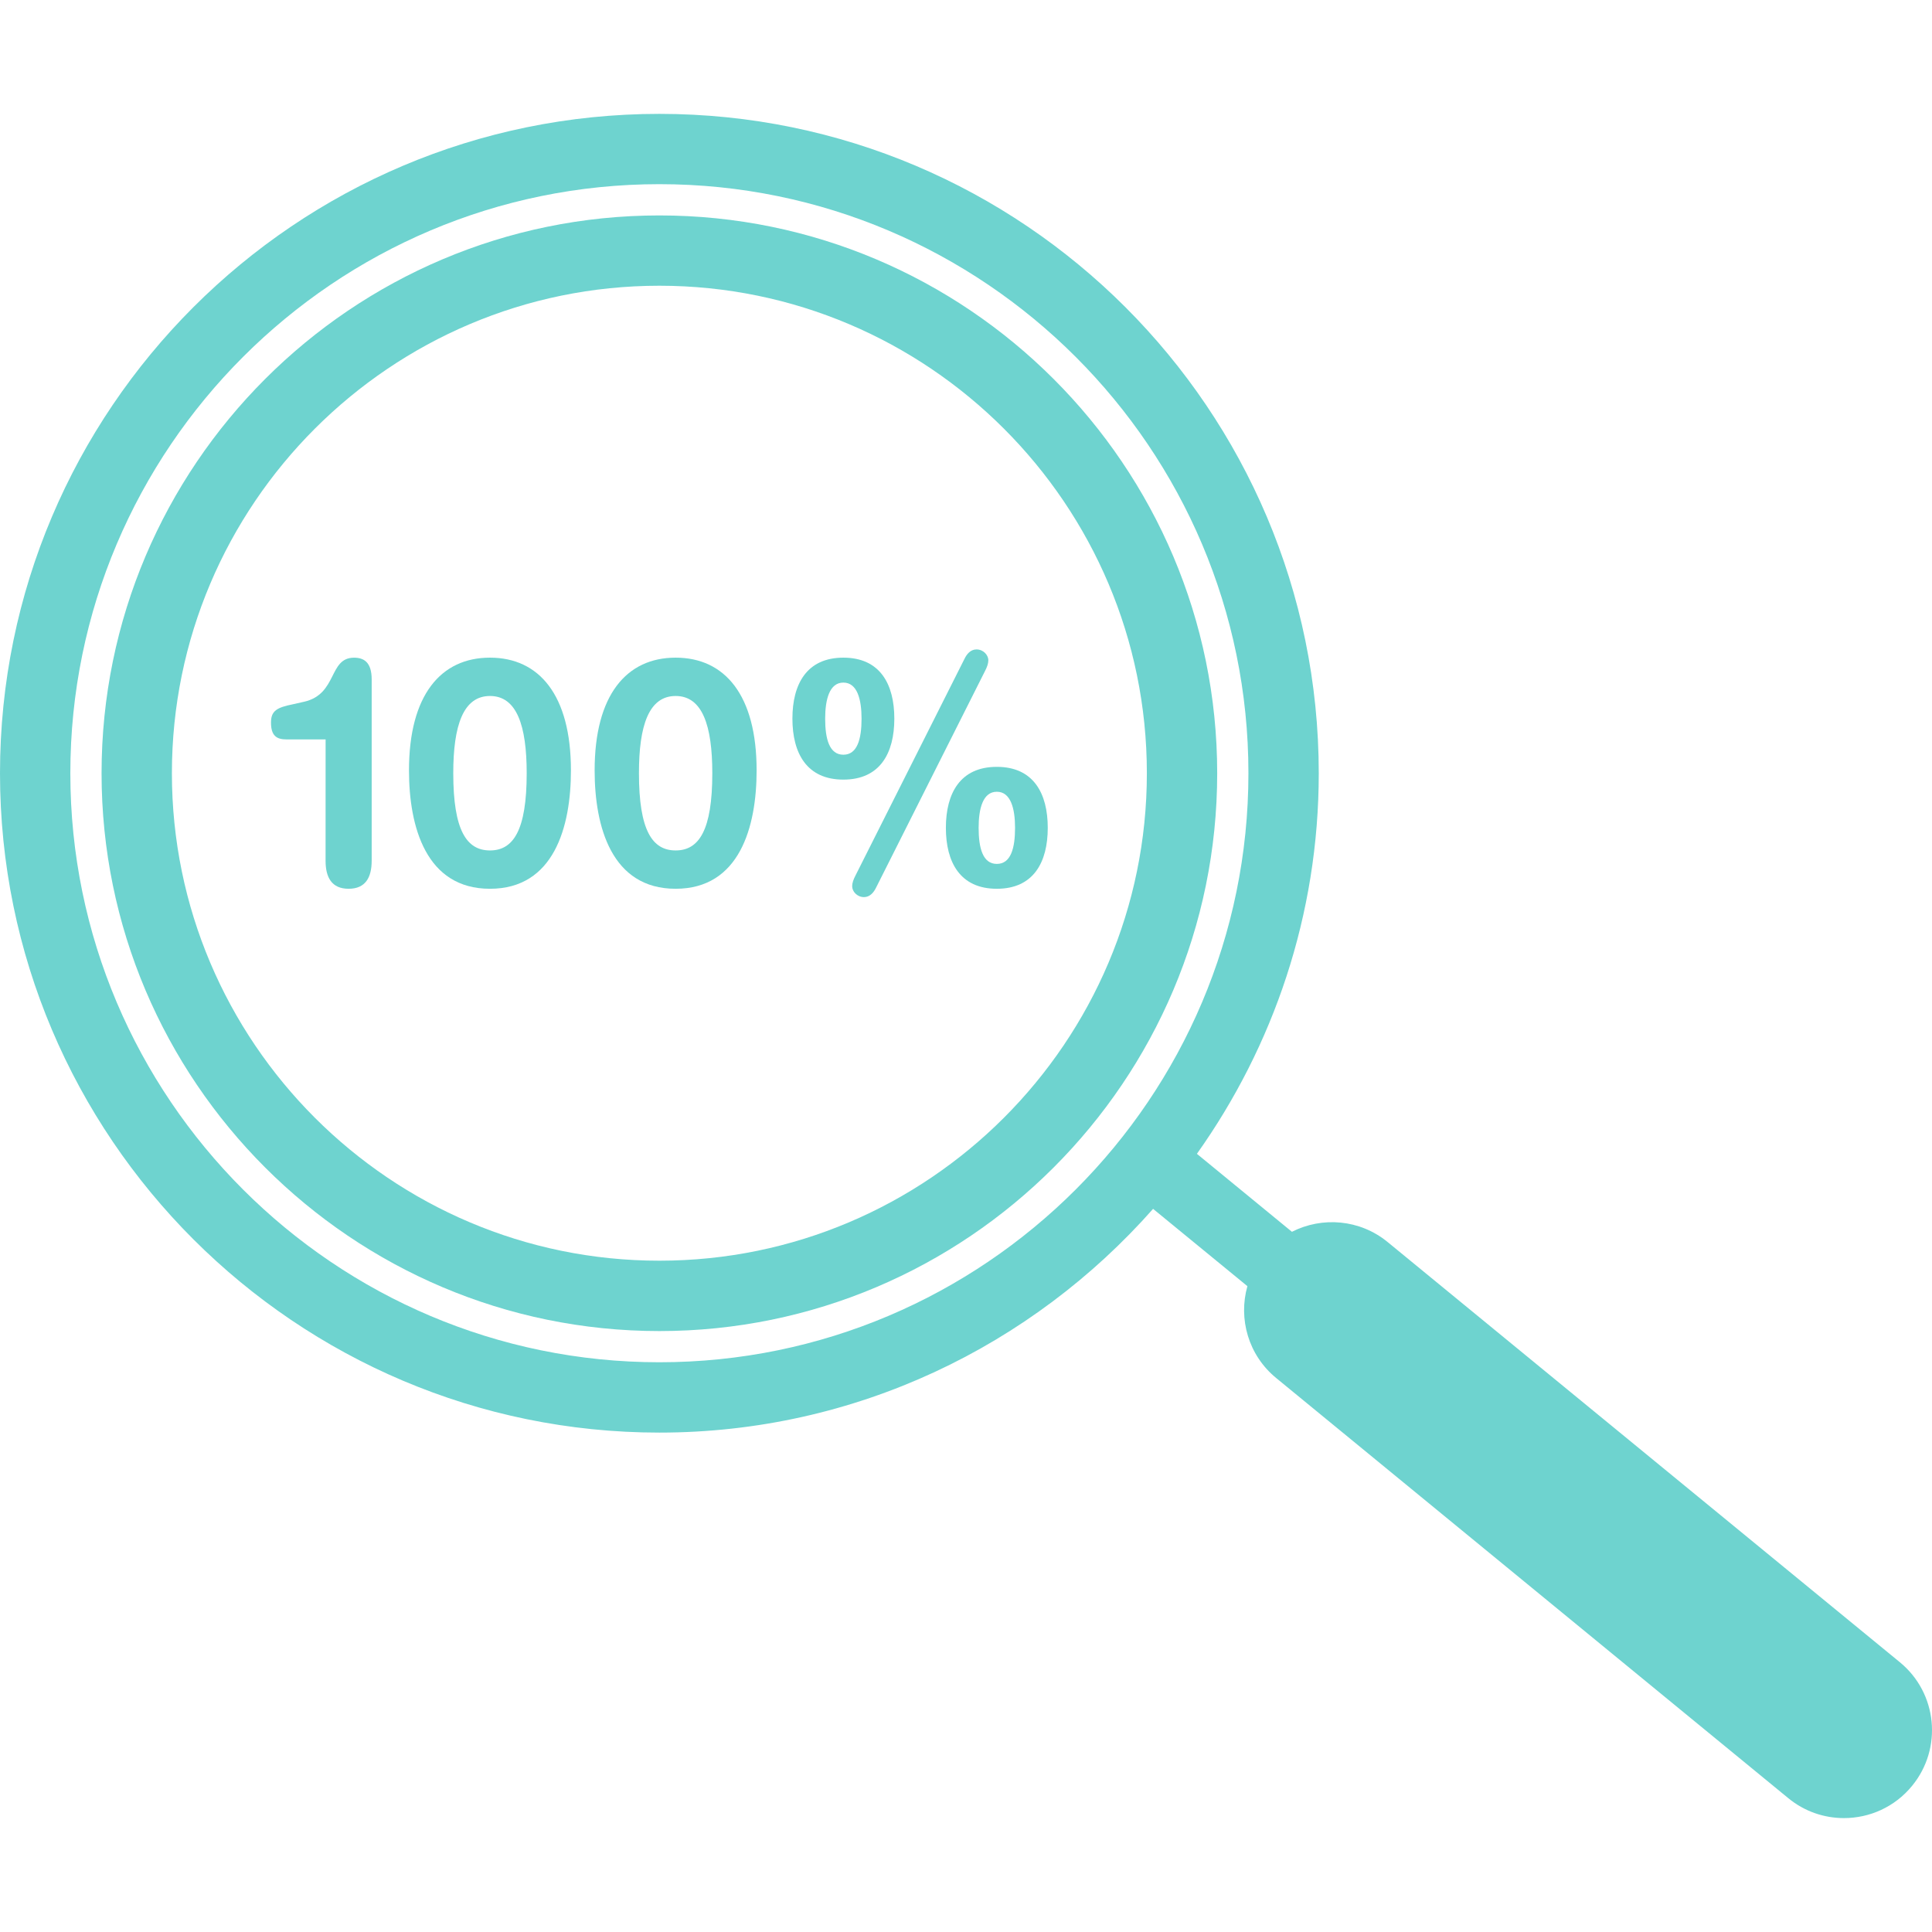
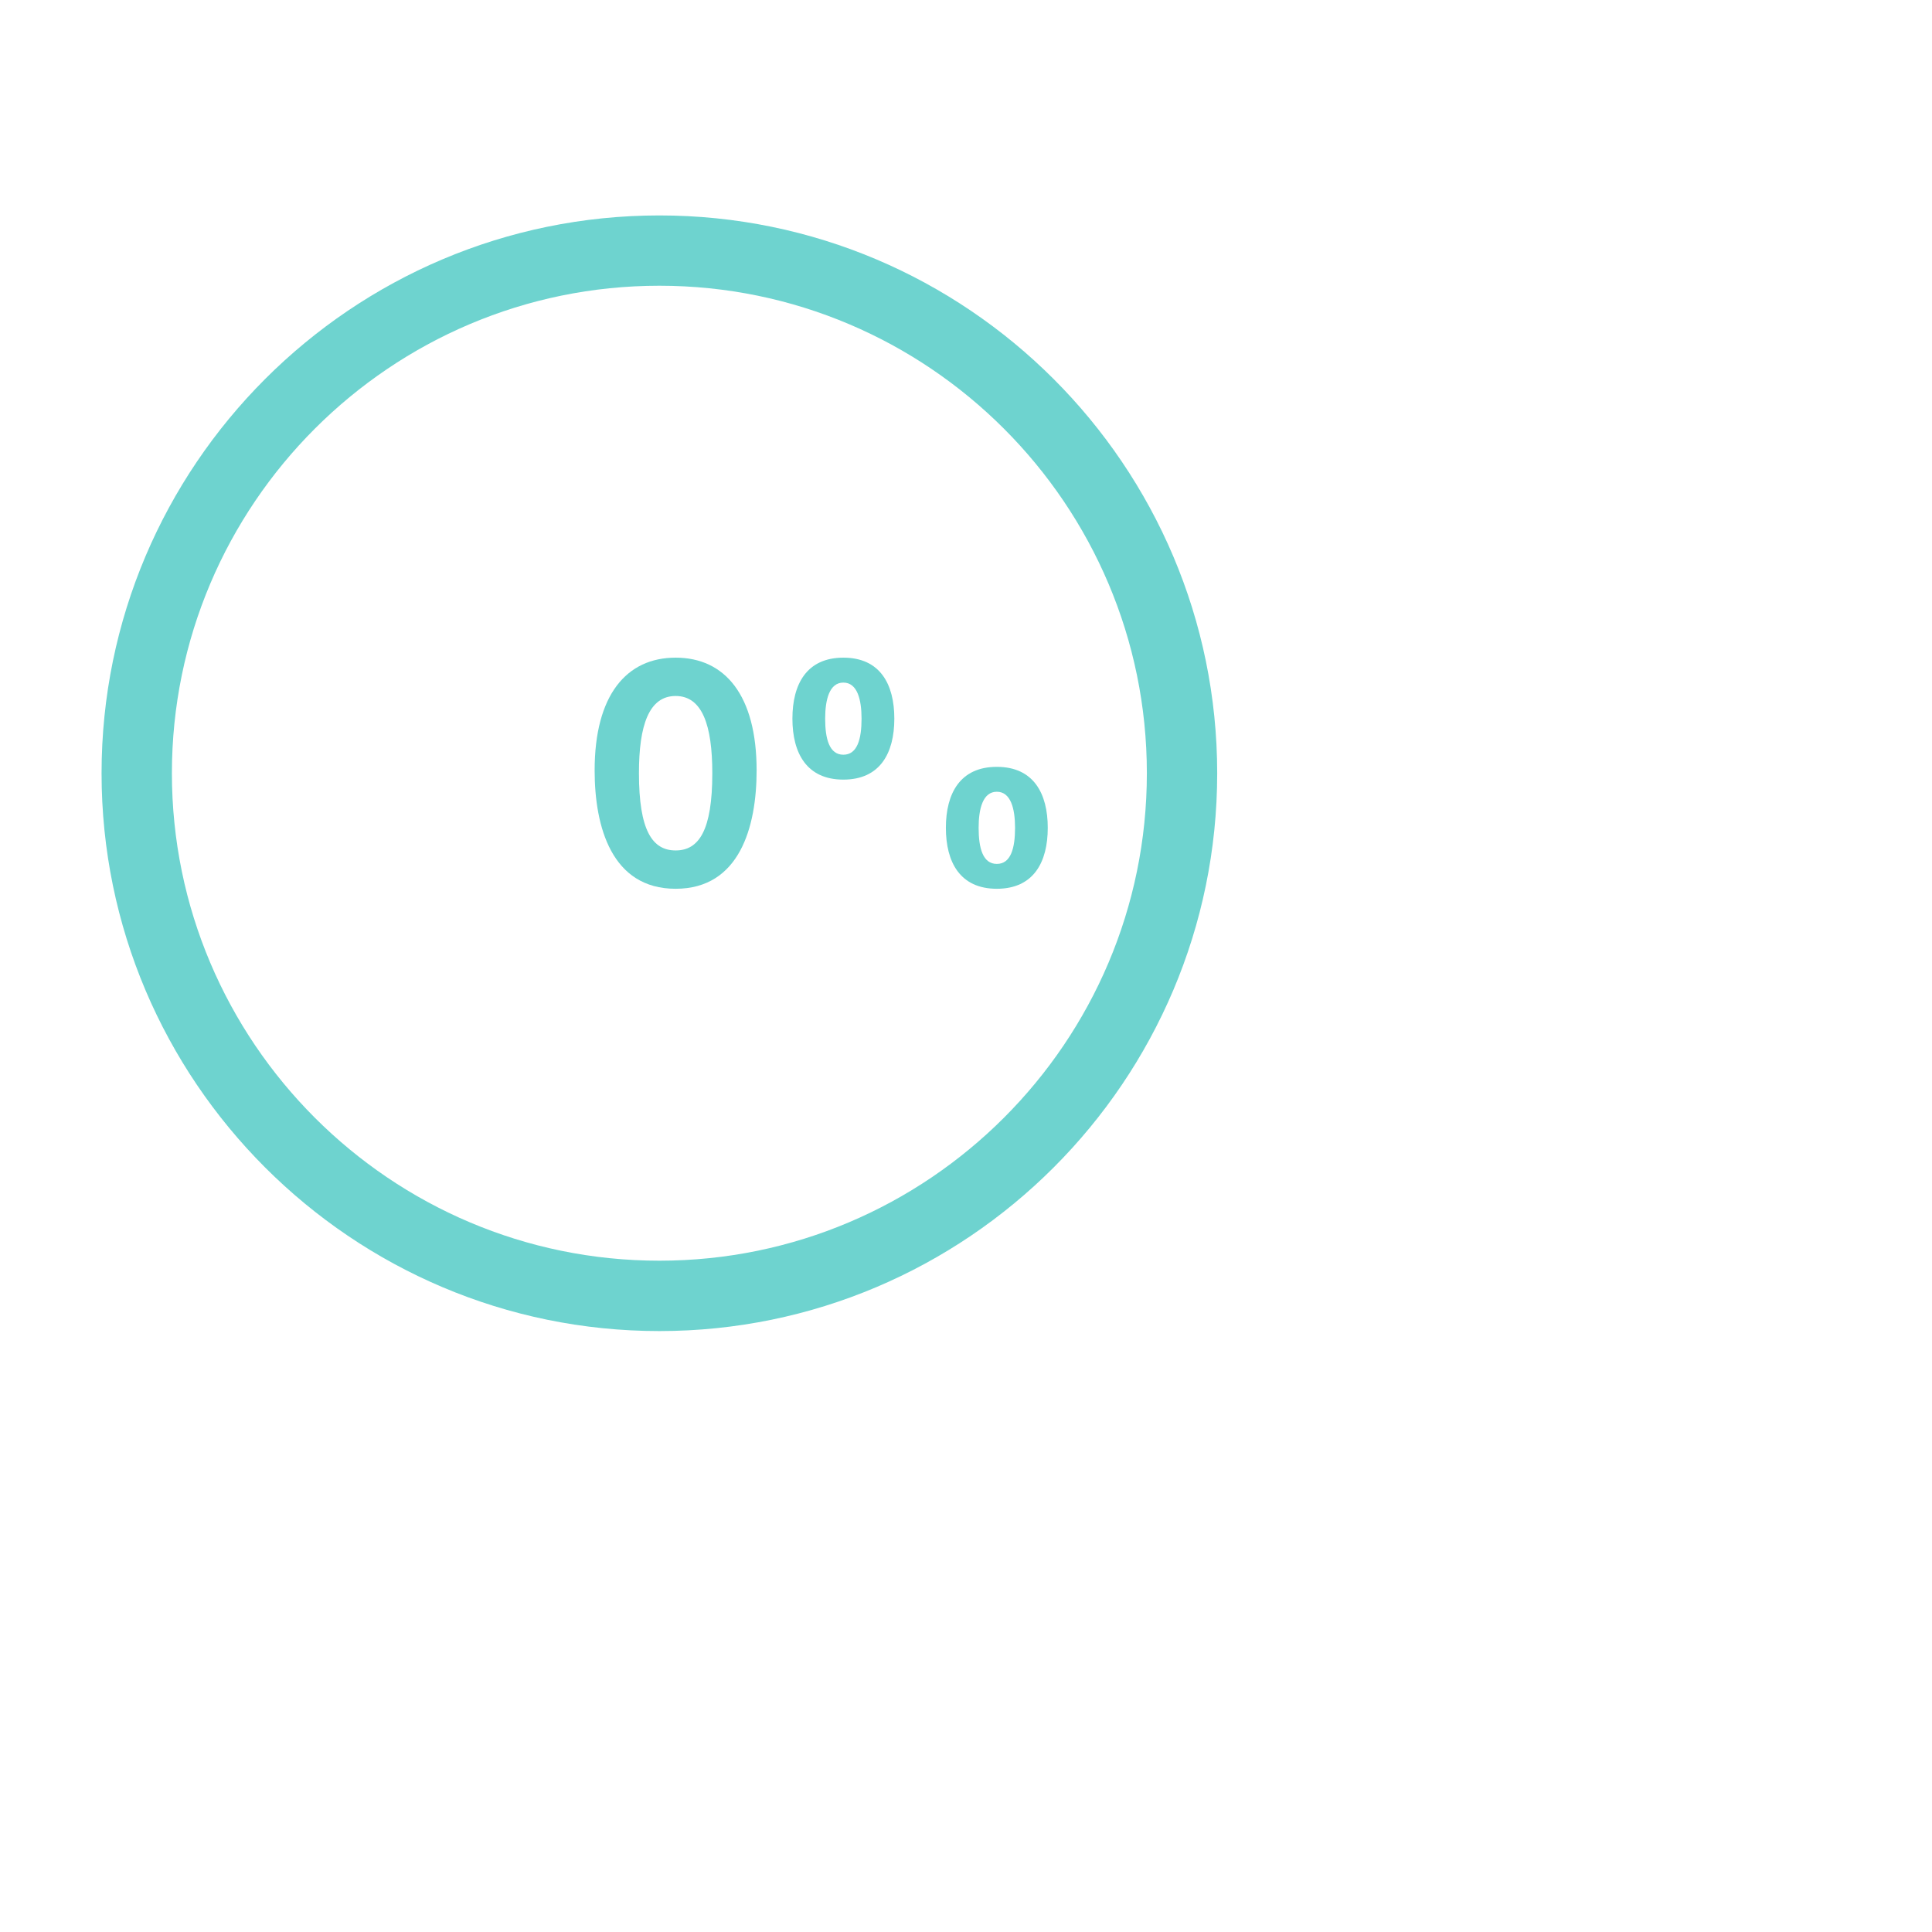
<svg xmlns="http://www.w3.org/2000/svg" version="1.1" id="Capa_1" x="0px" y="0px" width="54.938px" height="54.937px" viewBox="0 0 54.938 54.937" style="enable-background:new 0 0 54.938 54.937;" xml:space="preserve" fill="#6ed3cf">
  <g>
    <g>
-       <path d="M9.258,24.475c0,0.473,0.172,0.798,0.655,0.798s0.656-0.326,0.656-0.798v-5.156c0-0.49-0.224-0.617-0.5-0.617    c-0.732,0-0.465,1.035-1.423,1.253l-0.319,0.072c-0.448,0.091-0.621,0.182-0.621,0.518c0,0.373,0.155,0.481,0.44,0.481h1.113    L9.258,24.475L9.258,24.475z" />
-       <path d="M13.933,25.273c1.82,0,2.302-1.761,2.302-3.367c0-2.142-0.905-3.205-2.302-3.205s-2.303,1.063-2.303,3.205    C11.63,23.512,12.113,25.273,13.933,25.273z M13.933,19.791c0.759,0,1.044,0.835,1.044,2.196c0,1.625-0.38,2.196-1.044,2.196    c-0.665,0-1.044-0.571-1.044-2.196C12.889,20.626,13.174,19.791,13.933,19.791z" />
      <path d="M19.212,25.273c1.82,0,2.303-1.761,2.303-3.367c0-2.142-0.905-3.205-2.303-3.205c-1.397,0-2.303,1.063-2.303,3.205    C16.909,23.512,17.392,25.273,19.212,25.273z M19.212,19.791c0.759,0,1.043,0.835,1.043,2.196c0,1.625-0.379,2.196-1.043,2.196    s-1.043-0.571-1.043-2.196C18.168,20.626,18.453,19.791,19.212,19.791z" />
      <path d="M26.897,23.54c0,0.979,0.405,1.733,1.448,1.733c1.043,0,1.449-0.753,1.449-1.733s-0.406-1.734-1.449-1.734    C27.302,21.806,26.897,22.56,26.897,23.54z M28.346,22.514c0.396,0,0.518,0.481,0.518,1.026c0,0.581-0.121,1.026-0.518,1.026    s-0.518-0.445-0.518-1.026C27.828,22.995,27.949,22.514,28.346,22.514z" />
-       <path d="M24.232,25.201c0,0.154,0.146,0.309,0.336,0.309c0.172,0,0.276-0.137,0.336-0.254l3.104-6.172    c0.062-0.118,0.096-0.218,0.096-0.308c0-0.154-0.146-0.309-0.336-0.309c-0.172,0-0.276,0.136-0.335,0.254l-3.105,6.172    C24.267,25.01,24.232,25.11,24.232,25.201z" />
      <path d="M23.982,22.169c1.043,0,1.449-0.753,1.449-1.734s-0.406-1.734-1.449-1.734s-1.449,0.753-1.449,1.734    S22.939,22.169,23.982,22.169z M23.982,19.41c0.396,0,0.517,0.481,0.517,1.026c0,0.581-0.121,1.025-0.517,1.025    c-0.397,0-0.518-0.445-0.518-1.025C23.465,19.891,23.585,19.41,23.982,19.41z" />
-       <path d="M18.75,40.737c5.589,0,10.602-2.471,14.039-6.362l2.682,2.198c-0.262,0.927,0.025,1.961,0.817,2.611l14.563,11.948    c0.466,0.383,1.027,0.567,1.584,0.567c0.724,0,1.441-0.312,1.935-0.915c0.876-1.066,0.722-2.643-0.347-3.518L39.459,35.319    c-0.791-0.649-1.863-0.729-2.722-0.292l-2.702-2.217c2.174-3.061,3.465-6.791,3.465-10.822c0-10.339-8.41-18.75-18.75-18.75    C8.411,3.238,0,11.649,0,21.988C0,32.328,8.411,40.737,18.75,40.737z M18.75,5.237c9.236,0,16.75,7.514,16.75,16.75    c0,9.236-7.514,16.75-16.75,16.75C9.514,38.737,2,31.223,2,21.987C2,12.751,9.514,5.237,18.75,5.237z" />
      <path d="M18.75,37.85c8.747,0,15.862-7.116,15.862-15.862S27.496,6.126,18.75,6.126c-8.746,0-15.862,7.116-15.862,15.862    S10.004,37.85,18.75,37.85z M18.75,8.125c7.644,0,13.862,6.219,13.862,13.862c0,7.644-6.219,13.862-13.862,13.862    c-7.643,0-13.862-6.219-13.862-13.862C4.888,14.344,11.107,8.125,18.75,8.125z" />
    </g>
  </g>
  <g>
</g>
  <g>
</g>
  <g>
</g>
  <g>
</g>
  <g>
</g>
  <g>
</g>
  <g>
</g>
  <g>
</g>
  <g>
</g>
  <g>
</g>
  <g>
</g>
  <g>
</g>
  <g>
</g>
  <g>
</g>
  <g>
</g>
</svg>